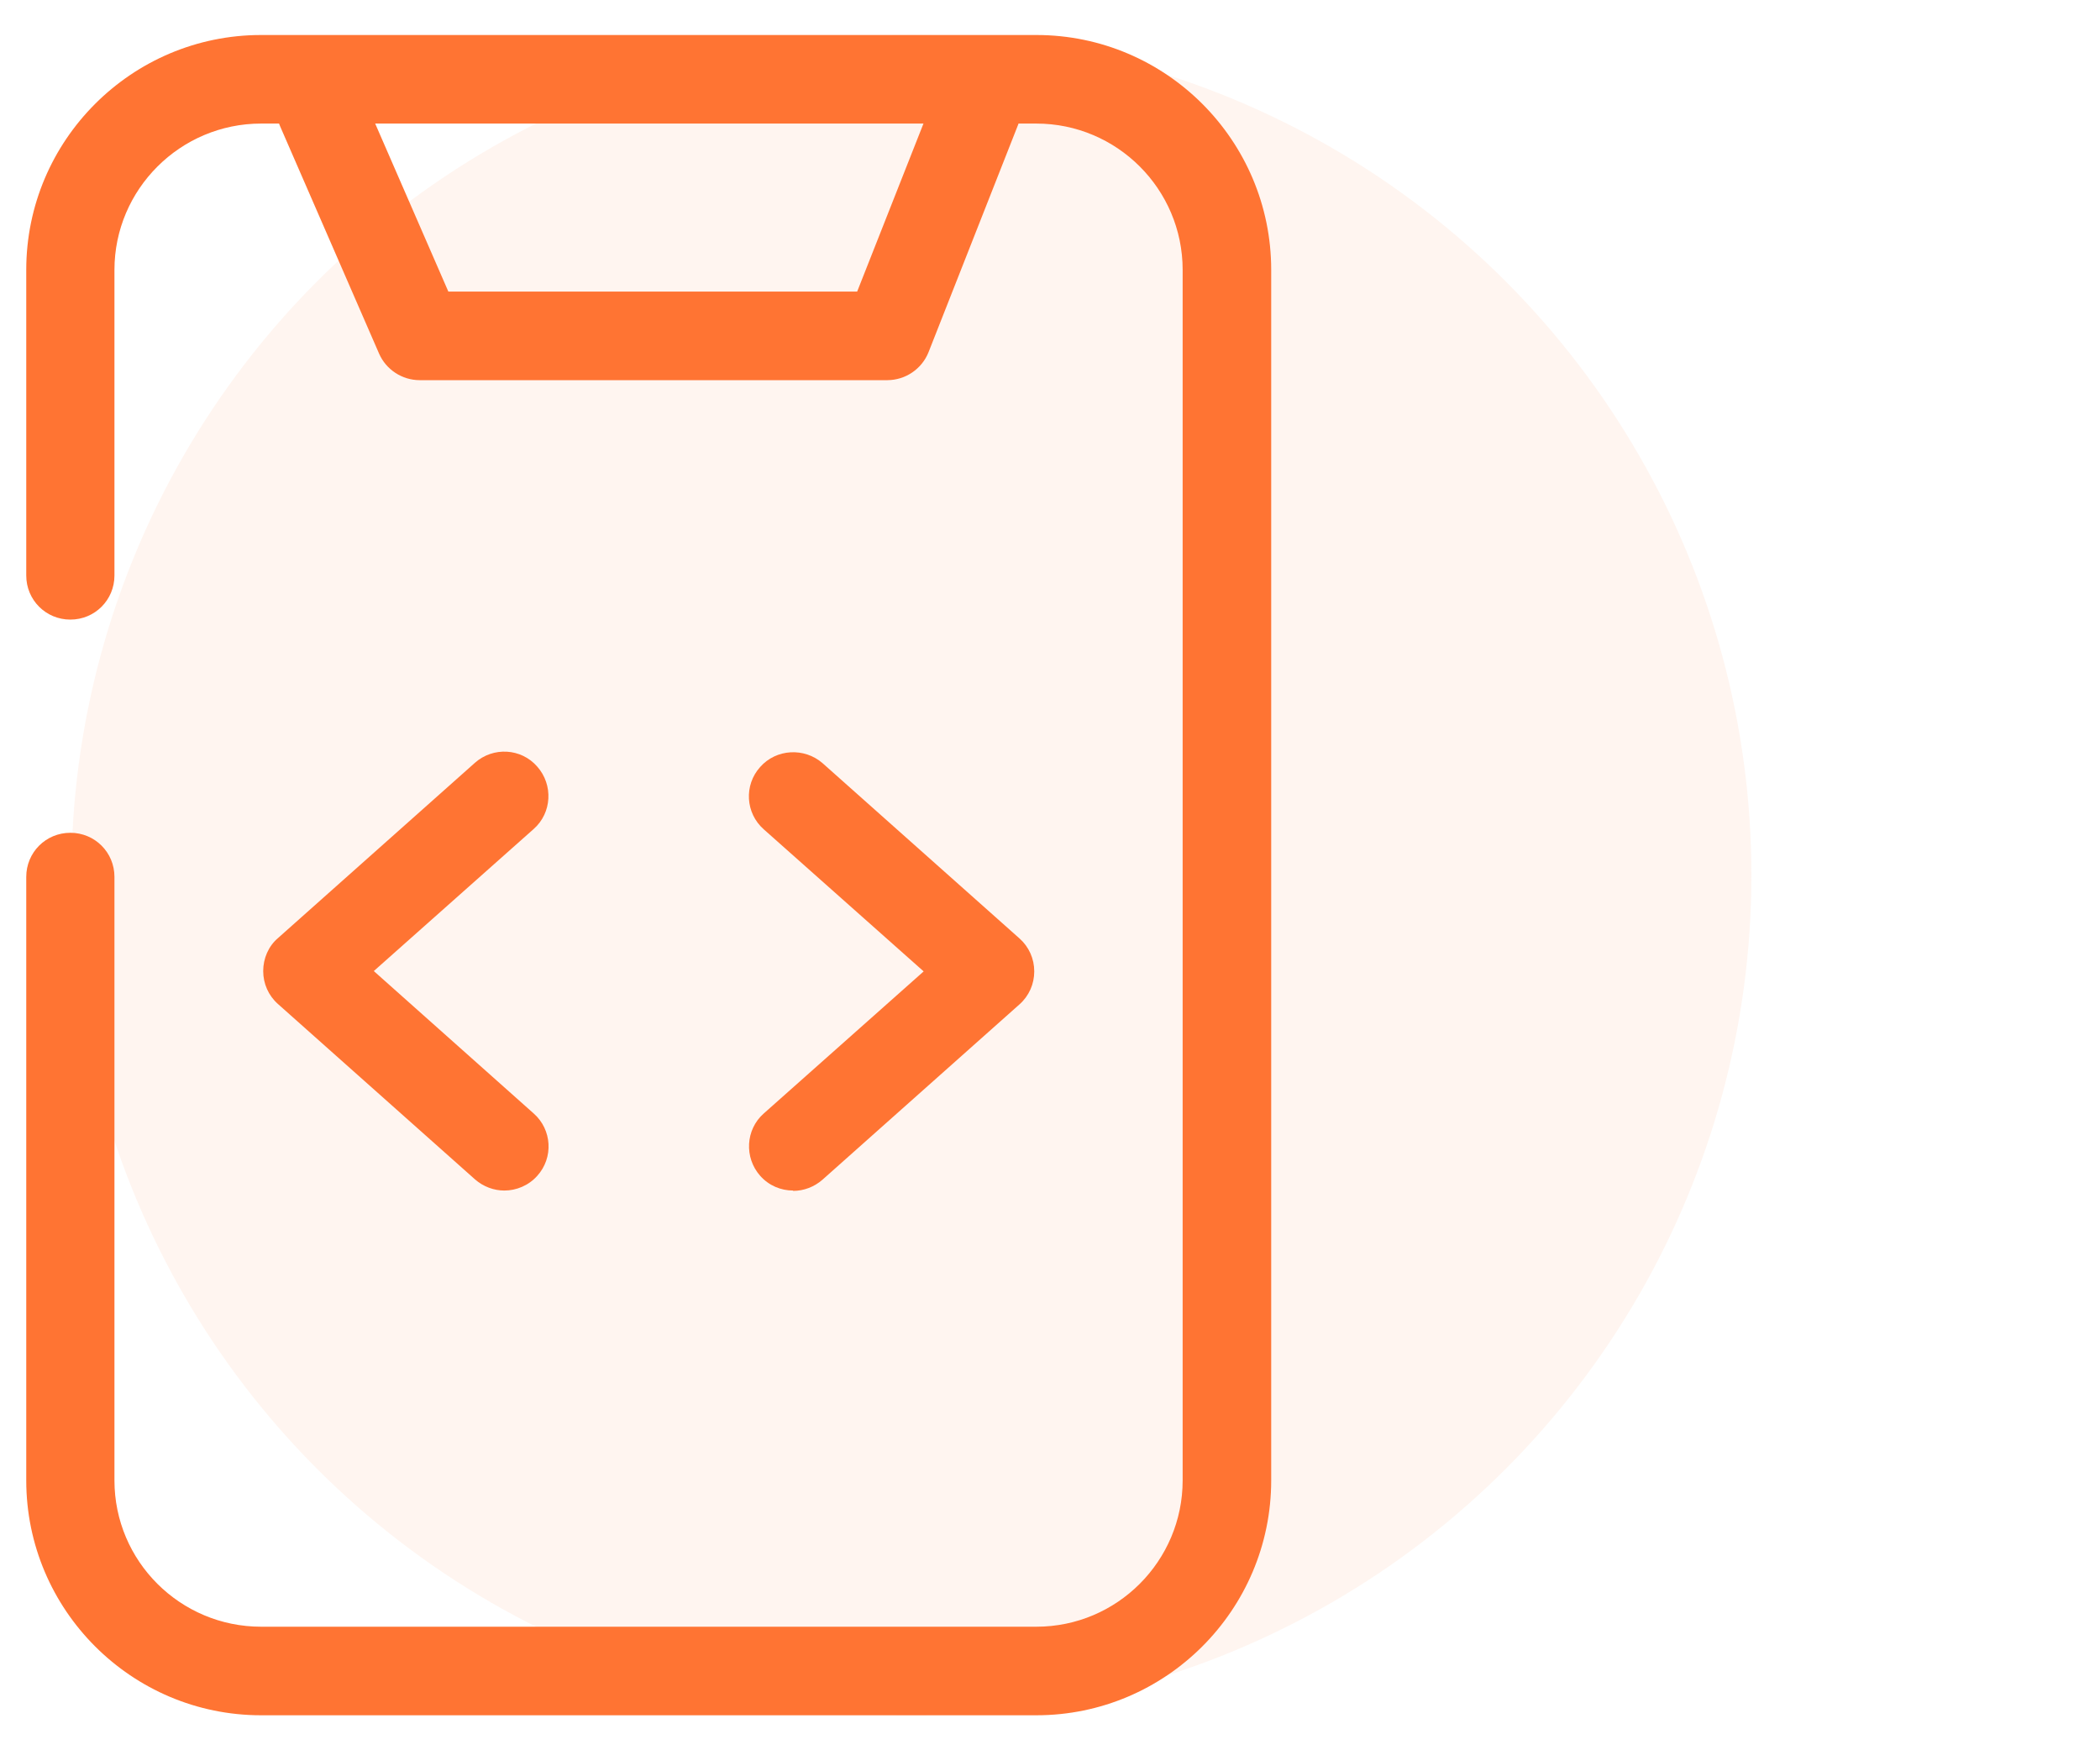
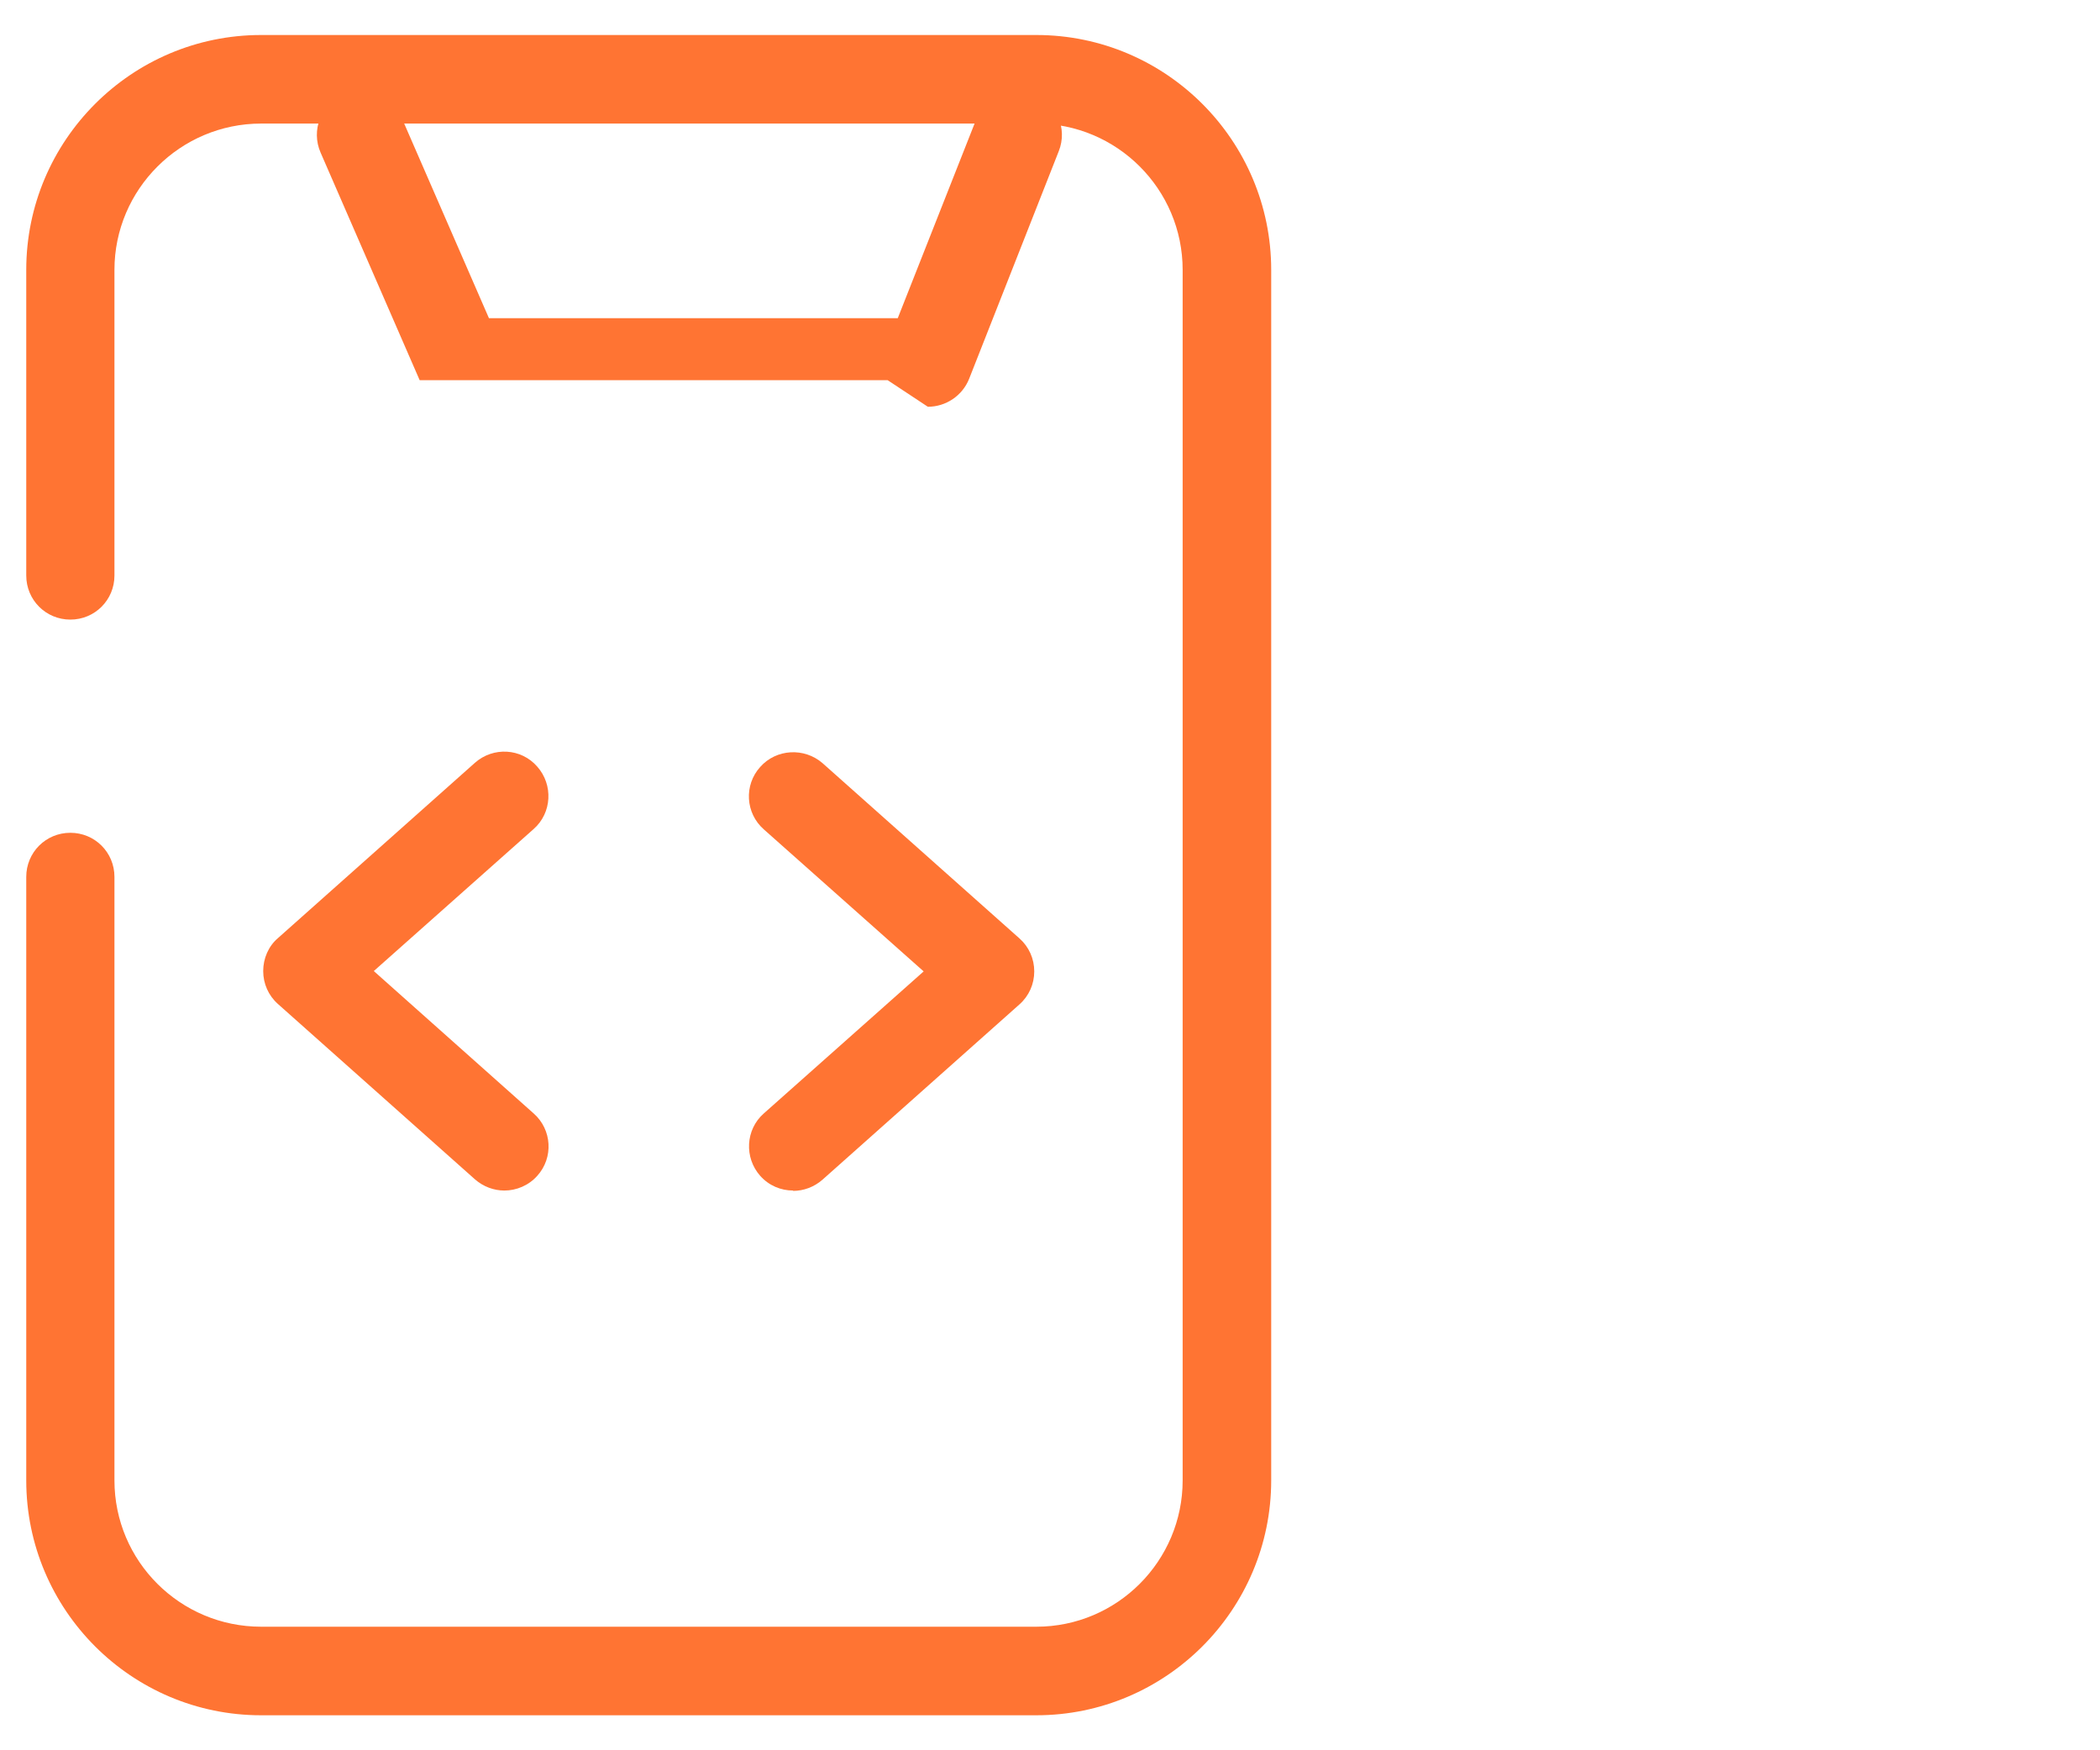
<svg xmlns="http://www.w3.org/2000/svg" id="uuid-67de3724-afac-4332-a3e6-ab965fa5efdd" viewBox="0 0 60 50">
  <defs>
    <style>.uuid-558486a9-a431-4da8-bef8-7eff889f7d64{fill:#ffdccc;isolation:isolate;opacity:.3;}.uuid-558486a9-a431-4da8-bef8-7eff889f7d64,.uuid-9192282f-e66a-4c6c-8447-4d30617c1d71{stroke-width:0px;}.uuid-9192282f-e66a-4c6c-8447-4d30617c1d71{fill:#ff7433;}</style>
  </defs>
-   <circle class="uuid-558486a9-a431-4da8-bef8-7eff889f7d64" cx="26.04" cy="25" r="24" />
  <g id="uuid-28021855-3518-413a-8217-d551a8831361">
-     <path class="uuid-9192282f-e66a-4c6c-8447-4d30617c1d71" d="m25.36,10.86h-13.37c-.5,0-.96-.3-1.16-.76l-2.83-6.5c-.28-.64.01-1.38.65-1.66.64-.28,1.39.01,1.66.65l2.5,5.74h11.68l2.25-5.7c.26-.65.99-.97,1.64-.71.65.25.97.99.71,1.64l-2.56,6.5c-.19.48-.66.8-1.18.8Z" />
+     <path class="uuid-9192282f-e66a-4c6c-8447-4d30617c1d71" d="m25.36,10.86h-13.37l-2.83-6.5c-.28-.64.01-1.38.65-1.66.64-.28,1.39.01,1.66.65l2.5,5.74h11.68l2.25-5.7c.26-.65.99-.97,1.64-.71.65.25.97.99.71,1.64l-2.56,6.5c-.19.48-.66.8-1.18.8Z" />
    <path class="uuid-9192282f-e66a-4c6c-8447-4d30617c1d71" d="m14.41,34.01c-.3,0-.6-.11-.84-.32l-5.63-5.01c-.27-.24-.42-.58-.42-.94s.15-.71.42-.94l5.63-5.01c.52-.46,1.32-.42,1.78.11.46.52.42,1.32-.1,1.78l-4.57,4.06,4.57,4.07c.52.46.57,1.26.1,1.78-.25.28-.6.42-.94.42Z" />
    <path class="uuid-9192282f-e66a-4c6c-8447-4d30617c1d71" d="m22.66,34.01c-.35,0-.69-.14-.94-.42-.46-.52-.42-1.32.1-1.78l4.57-4.06-4.57-4.06c-.52-.46-.57-1.26-.1-1.78.46-.52,1.26-.56,1.78-.11l5.63,5.01c.27.24.42.58.42.94s-.15.7-.42.94l-5.63,5.01c-.24.21-.54.32-.84.32Z" />
    <path class="uuid-9192282f-e66a-4c6c-8447-4d30617c1d71" d="m29.61,49H7.46c-3.7,0-6.71-3.01-6.71-6.71v-17.24c0-.7.56-1.26,1.26-1.26s1.26.56,1.26,1.26v17.24c0,2.31,1.88,4.18,4.19,4.18h22.15c2.31,0,4.18-1.88,4.18-4.18V7.71c0-2.31-1.88-4.18-4.18-4.18H7.46c-2.31,0-4.19,1.88-4.19,4.18v8.73c0,.7-.56,1.26-1.26,1.26s-1.26-.56-1.26-1.26V7.71C.75,4.01,3.76,1,7.46,1h22.15c3.7,0,6.71,3.01,6.71,6.71v34.58c0,3.7-3.01,6.71-6.71,6.71Z" />
  </g>
</svg>